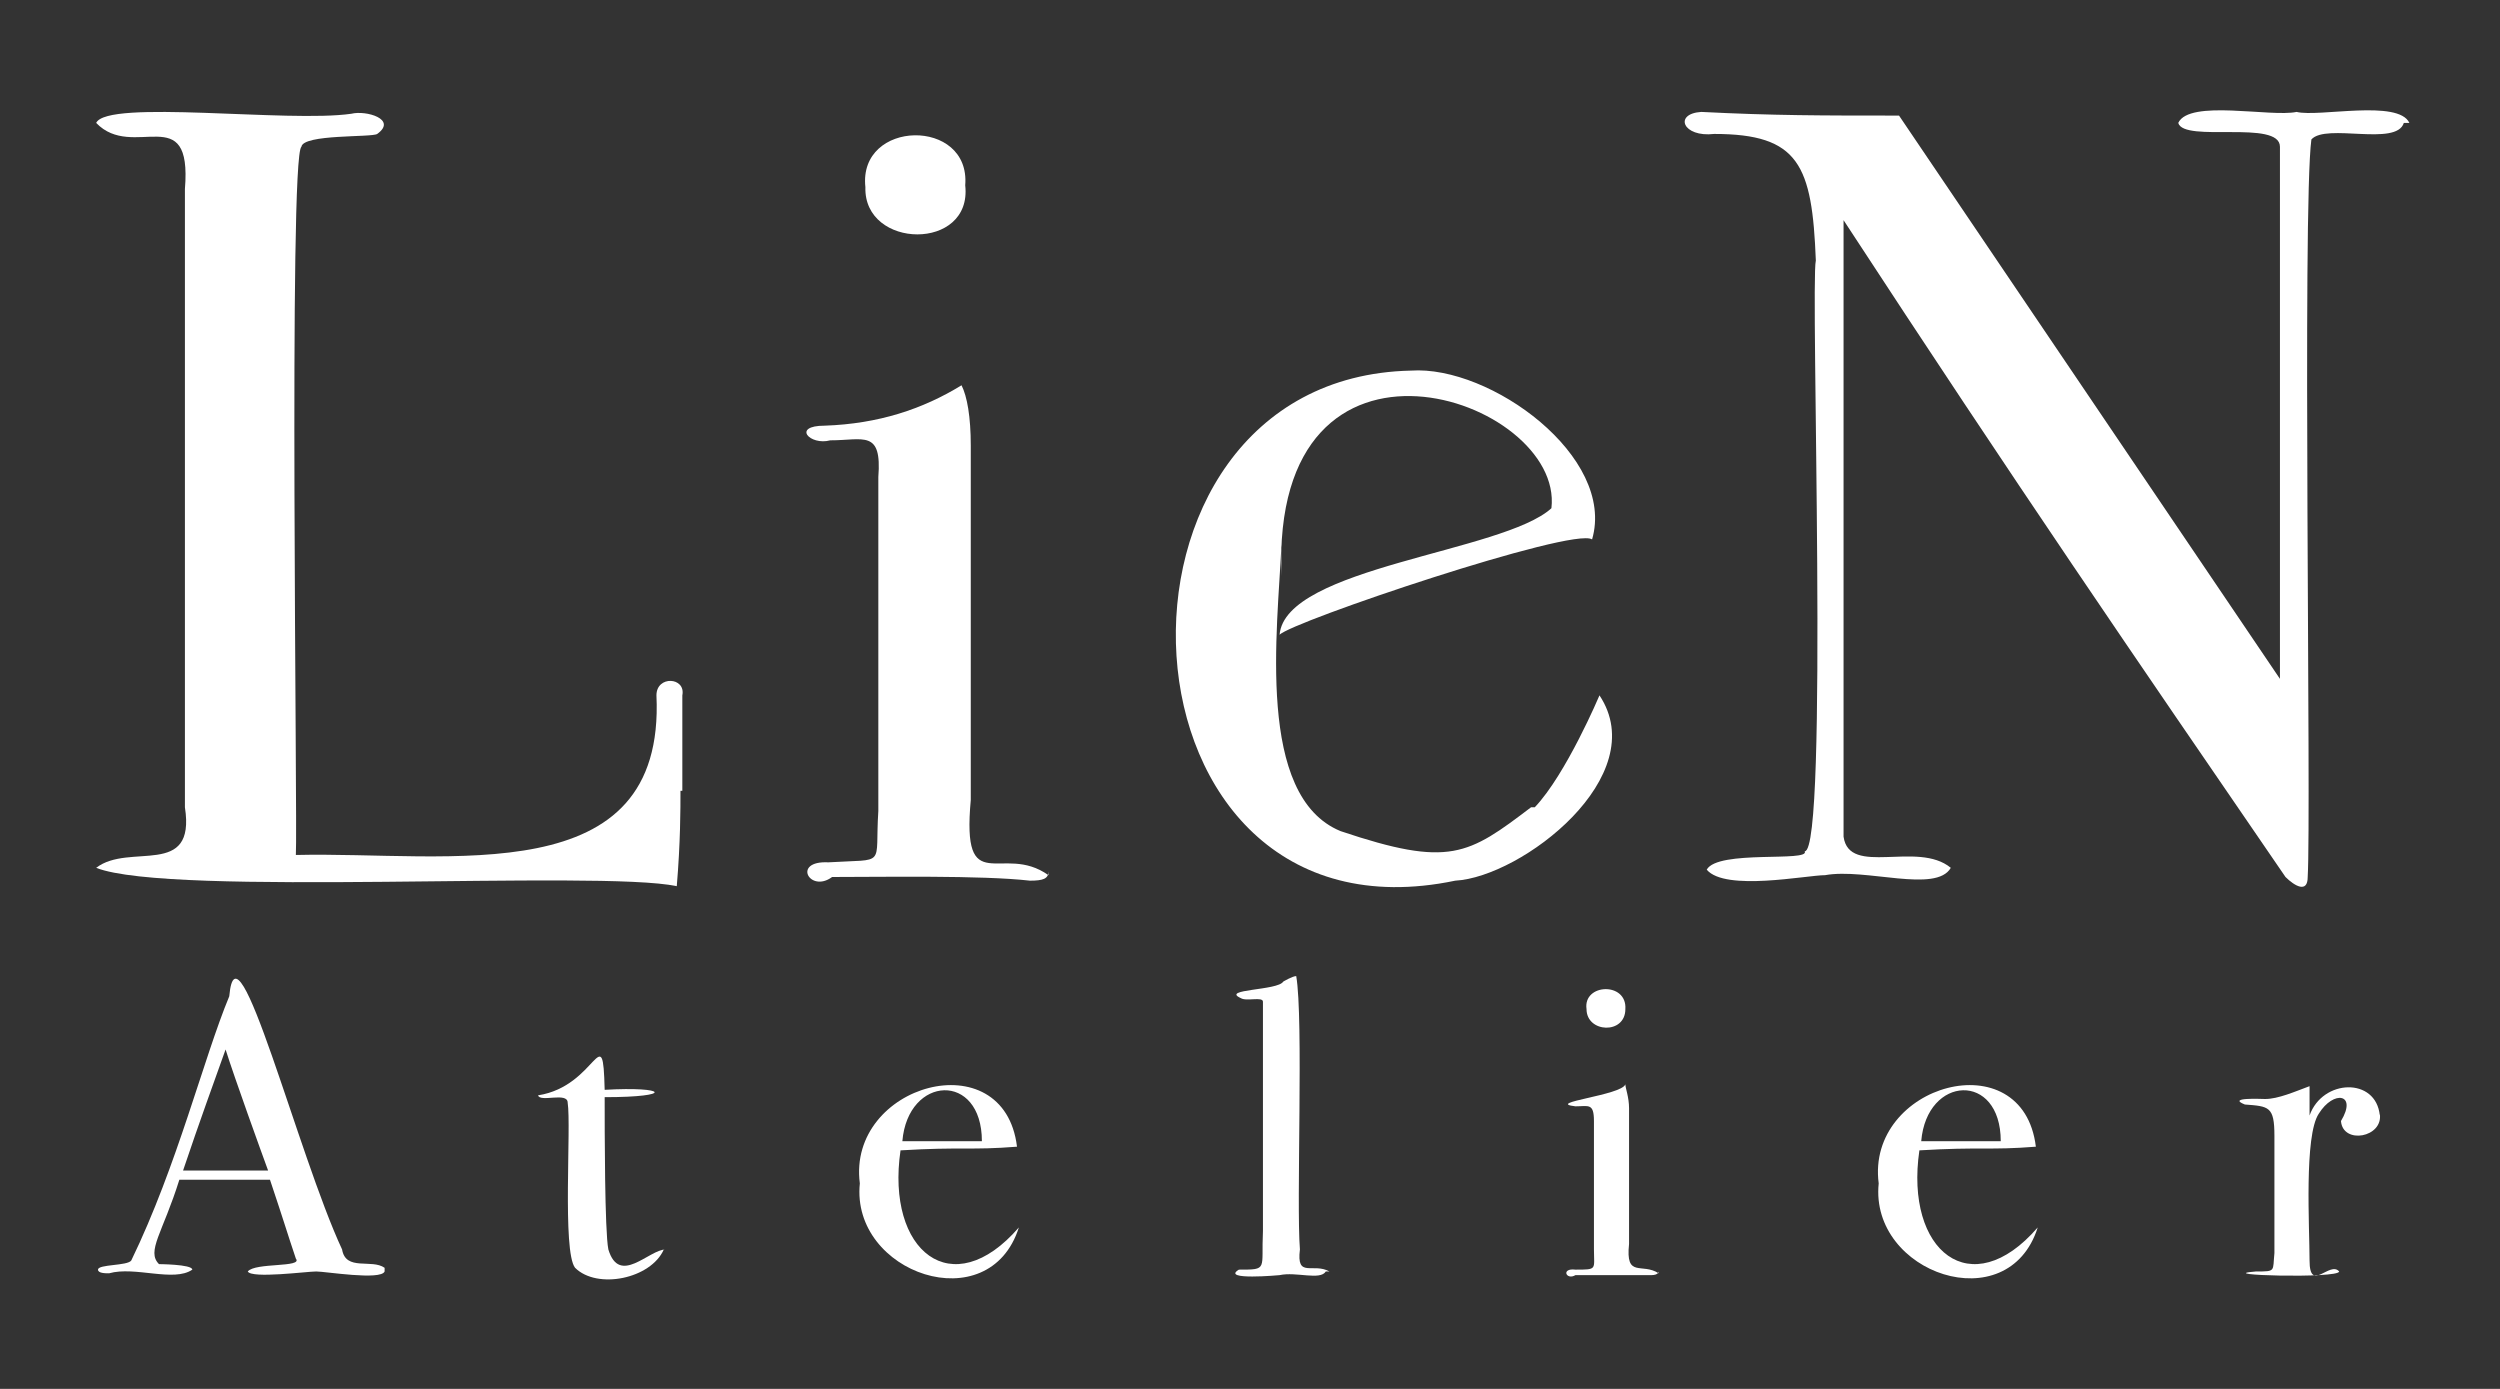
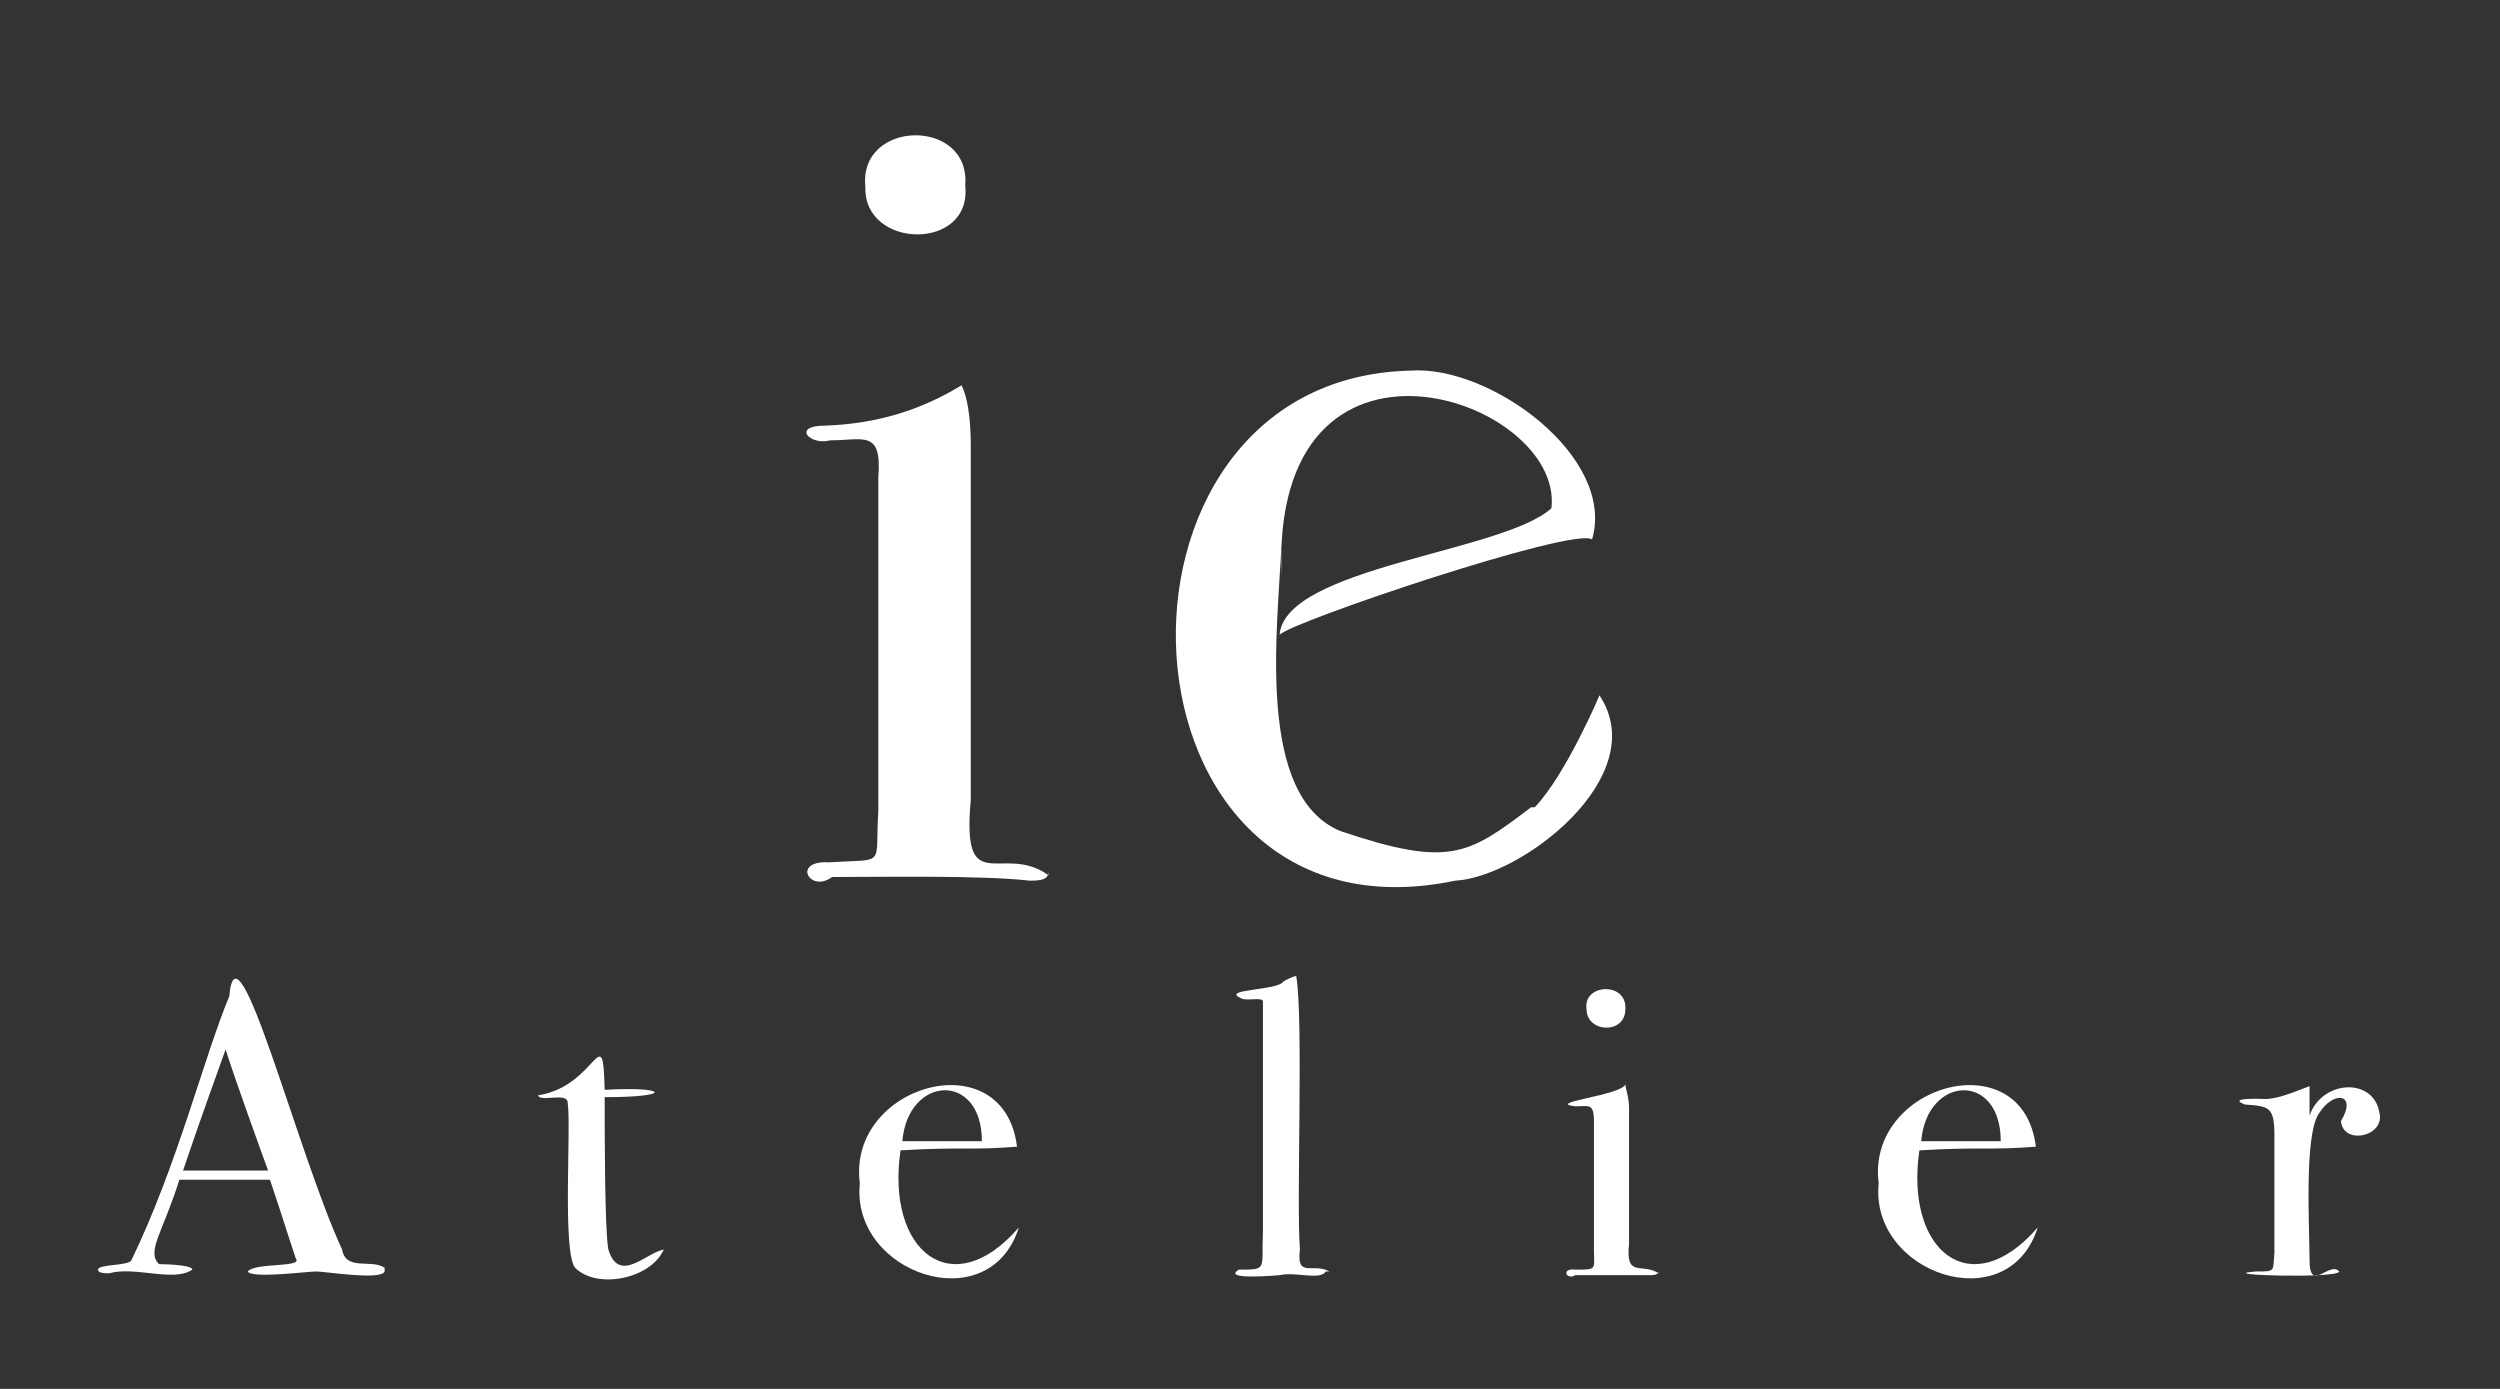
<svg xmlns="http://www.w3.org/2000/svg" width="90" height="50" viewBox="0 0 90 50" fill="none">
  <rect x="0" y="0" width="90" height="50" fill="#333333" stroke="none" />
-   <path d="M86.538 4.425C86.272 5.284 83.743 4.425 83.21 5.02C82.877 7.464 83.21 29.326 83.077 31.572C83.077 32.166 82.611 31.902 82.278 31.572C76.753 23.514 72.626 17.503 66.368 7.926V30.119C66.568 31.572 69.031 30.251 70.229 31.242C69.697 32.166 67.167 31.242 65.703 31.506C65.037 31.506 62.108 32.1 61.442 31.308C61.842 30.581 65.17 31.044 64.97 30.647C65.836 30.647 65.17 10.172 65.37 9.379C65.237 5.945 64.771 4.822 61.709 4.822C60.577 4.954 60.244 4.095 61.243 4.029C63.839 4.161 65.57 4.161 68.365 4.161L82.078 24.439V5.284C82.078 4.293 78.617 5.152 78.417 4.425C78.817 3.567 81.746 4.227 82.677 4.029C83.476 4.227 86.339 3.567 86.738 4.425H86.538Z" fill="white" />
  <path d="M55.118 29.062C52.855 30.779 52.189 31.242 48.262 29.921C45.2 28.666 45.998 22.655 46.132 19.617V20.74C45.732 10.7 56.317 14.333 55.851 18.296C54.12 19.881 46.265 20.41 46.065 22.853C46.465 22.391 56.649 18.956 57.315 19.419C58.181 16.447 53.654 13.144 50.791 13.342C38.809 13.606 39.741 34.346 52.389 31.704C54.785 31.572 59.512 27.939 57.581 25.033C57.581 25.033 56.383 27.873 55.252 29.062H55.118Z" fill="white" />
  <path d="M37.744 31.374C37.744 31.638 37.544 31.704 37.078 31.704C35.348 31.506 31.753 31.572 29.956 31.572C29.157 32.166 28.491 30.977 29.823 31.044C31.953 30.912 31.487 31.242 31.62 29.194V17.173C31.753 15.456 31.087 15.852 29.889 15.852C29.157 16.05 28.491 15.324 29.689 15.324C31.62 15.258 33.218 14.729 34.615 13.87C34.815 14.267 34.948 14.993 34.948 16.05V28.798C34.615 32.431 36.08 30.317 37.744 31.506V31.374ZM34.748 6.671C35.015 9.049 31.087 8.983 31.154 6.737C30.888 4.293 34.948 4.227 34.748 6.671Z" fill="white" />
-   <path d="M24.497 28.468C24.497 29.128 24.497 30.317 24.364 31.902C21.568 31.308 6.124 32.298 3.462 31.242C4.66 30.317 7.056 31.638 6.657 29.062V6.803C6.923 3.567 4.793 5.812 3.462 4.425C3.861 3.567 10.385 4.425 12.648 4.095C13.181 3.963 14.312 4.293 13.58 4.822C13.38 4.954 10.917 4.822 10.851 5.284C10.385 5.614 10.717 29.723 10.651 30.779C16.176 30.647 23.965 32.166 23.632 25.033C23.632 24.306 24.697 24.372 24.564 25.033V28.468H24.497Z" fill="white" />
  <path d="M13.846 45.773C13.713 46.103 11.716 45.773 11.383 45.773C11.05 45.773 9.053 46.037 8.92 45.773C9.186 45.443 10.917 45.641 10.651 45.31C10.318 44.32 10.251 44.056 9.719 42.47H6.457C5.858 44.386 5.259 45.046 5.725 45.509C5.658 45.509 6.923 45.509 6.923 45.707C6.257 46.169 4.859 45.575 3.927 45.839C3.794 45.839 3.528 45.839 3.528 45.707C3.528 45.509 4.593 45.575 4.726 45.377C6.391 41.942 7.322 38.111 8.254 35.865C8.521 32.827 10.717 41.546 12.315 44.98C12.448 45.773 13.38 45.31 13.846 45.641V45.839V45.773ZM9.652 42.14C9.386 41.413 8.454 38.837 8.121 37.781C7.722 38.904 7.189 40.357 6.59 42.14H9.719H9.652Z" fill="white" />
  <path d="M23.898 44.98C23.432 46.037 21.502 46.433 20.703 45.641C20.237 45.046 20.57 40.555 20.436 39.696C20.436 39.3 19.438 39.696 19.371 39.432C21.502 39.102 21.701 36.592 21.768 39.234C24.031 39.102 24.297 39.498 21.768 39.498C21.768 40.687 21.768 44.32 21.901 44.98C22.3 46.301 23.365 44.98 23.965 44.98H23.898Z" fill="white" />
  <path d="M36.679 44.188C35.614 47.556 30.621 45.839 30.954 42.602C30.488 39.036 36.146 37.45 36.612 41.281C34.948 41.413 34.615 41.281 32.419 41.413C31.886 45.046 34.282 46.962 36.679 44.188ZM35.348 41.083C35.348 38.573 32.685 38.705 32.485 41.083H35.348Z" fill="white" />
  <path d="M47.729 45.773C47.529 46.103 46.664 45.773 46.065 45.905C46.065 45.905 43.935 46.103 44.6 45.707C45.666 45.707 45.399 45.707 45.466 44.32C45.466 44.056 45.466 35.997 45.466 36.063C45.466 35.865 44.867 36.063 44.667 35.931C43.935 35.601 45.998 35.667 46.198 35.337C46.198 35.337 46.531 35.139 46.664 35.139C46.93 36.658 46.664 43.329 46.797 44.98C46.664 46.037 47.263 45.443 47.862 45.773H47.729Z" fill="white" />
  <path d="M59.712 45.773C59.712 45.773 59.712 45.905 59.445 45.905C58.78 45.905 57.382 45.905 56.716 45.905C56.383 46.103 56.183 45.641 56.716 45.707C57.515 45.707 57.382 45.707 57.382 44.98V40.357C57.382 39.696 57.182 39.828 56.716 39.828C55.584 39.696 58.38 39.432 58.513 39.036C58.513 39.168 58.646 39.498 58.646 39.894V44.782C58.513 46.037 59.112 45.443 59.712 45.839V45.773ZM58.513 36.328C58.513 37.252 57.115 37.186 57.115 36.328C56.982 35.403 58.58 35.337 58.513 36.328Z" fill="white" />
-   <path d="M73.358 44.188C72.293 47.556 67.3 45.839 67.633 42.602C67.167 39.036 72.825 37.45 73.291 41.281C71.627 41.413 71.294 41.281 69.098 41.413C68.565 45.046 70.962 46.962 73.358 44.188ZM72.027 41.083C72.027 38.573 69.364 38.705 69.164 41.083H72.027Z" fill="white" />
+   <path d="M73.358 44.188C72.293 47.556 67.3 45.839 67.633 42.602C67.167 39.036 72.825 37.45 73.291 41.281C71.627 41.413 71.294 41.281 69.098 41.413C68.565 45.046 70.962 46.962 73.358 44.188ZM72.027 41.083C72.027 38.573 69.364 38.705 69.164 41.083Z" fill="white" />
  <path d="M85.673 40.093C85.806 40.951 84.342 41.215 84.275 40.357C84.874 39.366 84.009 39.234 83.476 40.093C82.944 40.885 83.144 44.188 83.144 45.377C83.144 46.565 83.876 45.377 84.209 45.773C84.209 46.037 79.549 45.905 81.213 45.773C81.945 45.773 81.812 45.773 81.879 45.112V40.885C81.879 39.828 81.679 39.828 80.814 39.762C80.148 39.498 81.413 39.564 81.546 39.564C82.012 39.564 82.611 39.3 83.144 39.102V40.158C83.609 38.837 85.54 38.772 85.673 40.158V40.093Z" fill="white" />
</svg>